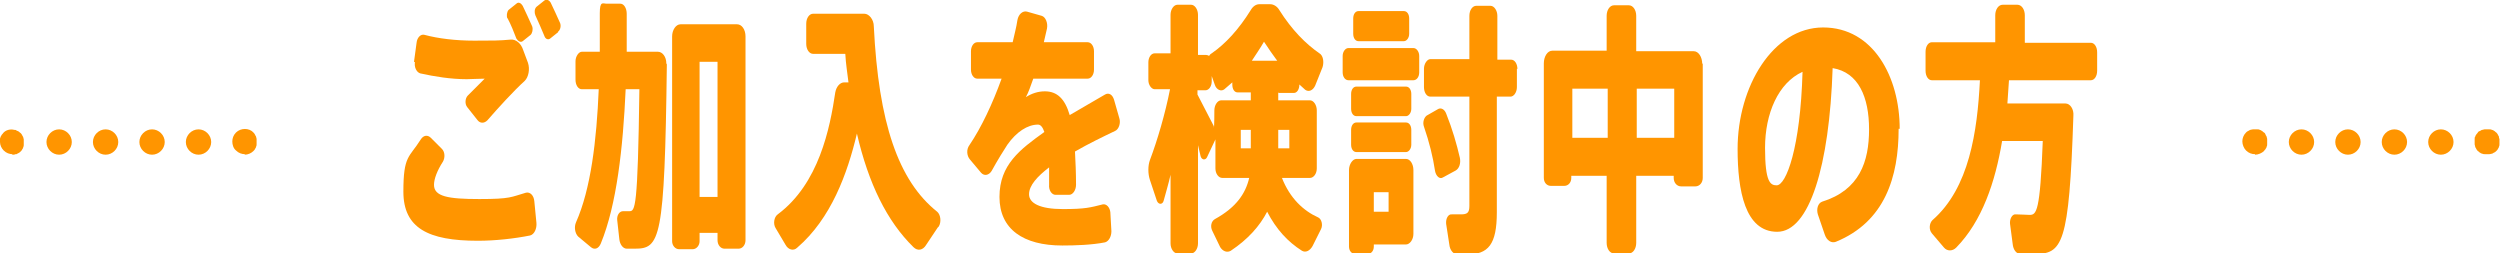
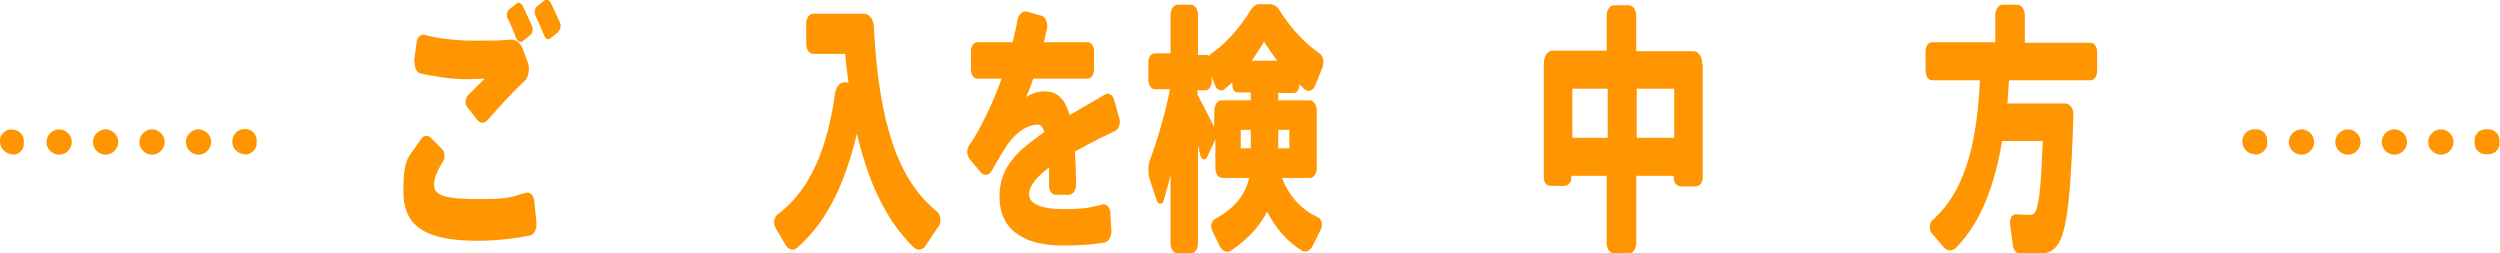
<svg xmlns="http://www.w3.org/2000/svg" version="1.1" viewBox="0 0 473.5 48">
  <defs>
    <style>
      .cls-1 {
        fill: #ff9500;
      }
    </style>
  </defs>
  <g>
    <g id="_レイヤー_2">
      <g id="_レイヤー_2-2">
        <path class="cls-1" d="M101.6,42.2c.1,1.1-.4,2.2-1.2,2.4-3,.6-6.6,1-9.9,1-9.4,0-14.1-2.4-14.1-9.3s1.1-6.4,3.3-9.9c.5-.8,1.3-.9,1.9-.3l2.1,2.1c.6.6.6,1.7.2,2.4-1.1,1.7-1.7,3.3-1.7,4.4,0,2.2,2.6,2.7,8.6,2.7s6-.4,8.8-1.2c.8-.2,1.5.5,1.6,1.6,0,0,.4,4.1.4,4.1ZM78.4,11.8l.5-3.7c.1-1,.8-1.7,1.5-1.5,2.6.7,5.9,1.1,9.4,1.1s4.8,0,6.9-.2c1-.1,2,.7,2.4,2l.9,2.4c.4,1.2.1,2.7-.6,3.4-2.1,1.9-5.1,5.2-7.1,7.5-.6.6-1.4.6-1.9-.1l-1.9-2.4c-.5-.6-.4-1.7.1-2.2l3.2-3.2c-1.2,0-2.6.1-3.4.1-3,0-6.1-.5-8.8-1.1-.7-.2-1.2-1.2-1-2.2h0ZM96.1,3.5c-.2-.5-.1-1.2.2-1.6l1.5-1.2c.4-.4.9-.1,1.2.4.6,1.2,1.2,2.6,1.8,3.9.2.6,0,1.3-.3,1.6l-1.5,1.2c-.4.3-.9,0-1.2-.5-.5-1.3-1-2.6-1.7-3.9h0ZM105.7,6.1l-1.5,1.2c-.4.3-.9.1-1.1-.5-.5-1.2-1.1-2.6-1.7-3.9-.2-.5-.2-1.2.2-1.6l1.5-1.2c.4-.3.9-.1,1.2.4.6,1.2,1.2,2.6,1.8,3.9.2.6,0,1.3-.4,1.6h0Z" />
-         <path class="cls-1" d="M126.3,12.2c-.4,33.4-1.3,34.9-6.1,34.9h-1.5c-.7,0-1.3-.8-1.4-1.8l-.4-3.6c-.1-.9.4-1.7,1.1-1.7h1.2c1.1,0,1.6-.4,1.9-23.1h-2.6c-.5,11.1-1.7,21.9-4.7,29.2-.4,1-1.2,1.3-1.9.7l-2.4-2c-.6-.6-.8-1.8-.4-2.7,2.8-6.3,3.9-15.5,4.3-25.2h-3.2c-.7,0-1.2-.8-1.2-1.8v-3.5c0-.9.6-1.8,1.2-1.8h3.4c0-2.4,0-4.9,0-7.3s.6-1.8,1.3-1.8h2.6c.7,0,1.2.9,1.2,1.9v7.2c-.1,0,5.9,0,5.9,0,.9,0,1.6,1,1.6,2.2h0ZM141.2,6.9v38.6c0,.9-.6,1.6-1.3,1.6h-2.7c-.7,0-1.3-.7-1.3-1.6v-1.4h-3.4v1.6c0,.8-.6,1.5-1.3,1.5h-2.6c-.7,0-1.3-.7-1.3-1.5V6.9c0-1.2.7-2.3,1.6-2.3h10.7c.9,0,1.6,1,1.6,2.3ZM135.9,11.7h-3.4v25.6h3.4V11.7Z" />
        <path class="cls-1" d="M177.6,43.1l-2.2,3.3c-.6,1-1.6,1.2-2.4.4-5-4.9-8.5-12-10.7-21.5-1.8,7.6-4.9,16.1-11.3,21.6-.7.7-1.7.4-2.2-.5l-1.9-3.2c-.5-.8-.3-2.1.4-2.6,7.8-5.8,9.9-16.3,10.9-23.1.2-1.1.9-1.9,1.7-1.9h.8c-.2-1.7-.5-3.5-.6-5.4h-6.1c-.7,0-1.3-.8-1.3-1.9v-3.8c0-1.1.6-1.9,1.3-1.9h9.7c.9,0,1.8,1.1,1.8,2.4.9,18.2,4.6,29.2,12,35.1.7.6.8,2,.3,2.8Z" />
        <path class="cls-1" d="M211.2,24.8c-2.3,1.1-5,2.4-7.6,3.9.1,1.9.2,4,.2,6.3,0,1-.6,1.9-1.3,1.9h-2.6c-.7,0-1.3-.9-1.2-1.9v-1.1c0-.8,0-1.5,0-2.2-2.2,1.7-3.8,3.4-3.8,5.1s2.1,2.8,6.4,2.8,5.2-.3,7.6-.9c.7-.1,1.3.6,1.4,1.5l.2,3.6c0,1-.5,1.9-1.2,2.1-2.5.5-5.7.6-8.1.6-7.4,0-11.9-3.1-11.9-9.2s3.9-9,8.5-12.3c-.3-.9-.7-1.4-1.2-1.4-2,0-4.1,1.4-5.8,3.8-.6.9-1.9,3-3,5-.5.8-1.4,1-2,.3l-2.1-2.5c-.6-.7-.7-1.9-.1-2.7,2.3-3.4,4.4-7.9,6.1-12.6h-4.6c-.7,0-1.2-.8-1.2-1.7v-3.5c0-.9.5-1.7,1.2-1.7h6.7c.3-1.4.7-2.8.9-4.2.2-1.1,1-1.8,1.8-1.6l2.8.8c.7.2,1.2,1.3,1,2.4l-.6,2.6h8.3c.7,0,1.2.8,1.2,1.7v3.5c0,.9-.5,1.7-1.2,1.7h-10.3c-.5,1.4-.9,2.6-1.4,3.5,1.1-.7,2.3-1.1,3.6-1.1,2.3,0,3.8,1.4,4.7,4.5l6.7-3.9c.7-.4,1.4,0,1.7,1l1,3.5c.3.9-.1,2.1-.8,2.4Z" />
        <path class="cls-1" d="M242.1,17.5v1.5h6c.7,0,1.3.9,1.3,1.9v11c0,1-.6,1.8-1.3,1.8h-5.3c1.5,3.8,4,6.2,6.9,7.5.6.3.9,1.4.5,2.2l-1.6,3.2c-.5.9-1.3,1.3-2,.9-2.7-1.7-4.9-4.1-6.6-7.4-1.4,2.7-3.6,5.2-6.9,7.4-.7.4-1.5.1-2-.7l-1.5-3.1c-.4-.8-.2-1.8.5-2.2,4-2.2,5.8-4.8,6.5-7.8h-5.1c-.7,0-1.3-.8-1.3-1.8v-5.5l-1.6,3.4c-.3.6-1,.5-1.2-.2l-.5-2.1v18.6c0,1-.6,1.9-1.3,1.9h-2.6c-.7,0-1.3-.9-1.3-1.9v-13c-.4,1.8-.9,3.4-1.3,4.9-.2.8-1,.8-1.3,0l-1.3-3.9c-.4-1.2-.4-2.7,0-3.8,1.4-3.7,2.9-8.8,3.8-13.4h-2.9c-.6,0-1.2-.8-1.2-1.7v-3.4c0-.9.5-1.7,1.2-1.7h3V2.8c0-1,.6-1.9,1.3-1.9h2.6c.7,0,1.3.9,1.3,1.9v7.6h1.5c.2,0,.5.1.6.2.1-.2.3-.4.5-.5,2.6-1.8,5.1-4.5,7.4-8.2.4-.7,1-1.1,1.6-1.1h2.1c.6,0,1.3.4,1.7,1.1,2.4,3.8,5,6.4,7.6,8.2.7.4.9,1.6.6,2.6l-1.4,3.5c-.4.9-1.2,1.3-1.9.8l-1.1-1h0c0,1-.5,1.6-1,1.6h-2.9ZM236.9,17.5h-2.5c-.6,0-1-.6-1-1.5v-.4l-1.5,1.3c-.6.5-1.5.1-1.8-.8l-.6-1.7v1c0,.9-.5,1.7-1.2,1.7h-1.5v.8l3.1,6v.3c.1,0,.1-3.3.1-3.3,0-1,.6-1.9,1.3-1.9h5.6s0-1.5,0-1.5ZM236.9,24.6h-1.9v3.5h1.9v-3.5ZM241.9,11.5c-.8-1.1-1.6-2.2-2.5-3.6-.8,1.4-1.6,2.5-2.3,3.6h4.8ZM242.1,24.6v3.5h2.1v-3.5h-2.1Z" />
-         <path class="cls-1" d="M268.8,10.6v3.1c0,.9-.5,1.5-1.1,1.5h-12.3c-.6,0-1.1-.6-1.1-1.5v-3.1c0-.8.5-1.5,1.1-1.5h12.3c.6,0,1.1.7,1.1,1.5ZM267.7,32.2v12.1c0,1.1-.7,2-1.4,2h-6.1v.4c0,.8-.5,1.4-1.2,1.4h-2.3c-.7,0-1.2-.6-1.2-1.4v-14.5c0-1.1.7-2.1,1.4-2.1h9.4c.8,0,1.4,1,1.4,2.1ZM255.9,20.6v-2.8c0-.8.4-1.4,1-1.4h9.4c.6,0,1,.6,1,1.4v2.8c0,.8-.5,1.4-1,1.4h-9.4c-.6,0-1-.6-1-1.4ZM255.9,24.6c0-.8.4-1.4,1-1.4h9.4c.6,0,1,.6,1,1.4v2.8c0,.8-.5,1.4-1,1.4h-9.4c-.6,0-1-.6-1-1.4v-2.8ZM256.3,6.4v-2.9c0-.8.4-1.4,1-1.4h8.6c.6,0,1,.6,1,1.4v2.9c0,.8-.5,1.4-1,1.4h-8.6c-.6,0-1-.6-1-1.4ZM263,36.4h-2.8v3.7h2.8v-3.7ZM287.3,13v3.5c0,1-.6,1.8-1.2,1.8h-2.6v21.9c0,6.1-1.6,8-5.7,8s-1.2,0-1.7,0c-.8,0-1.5-.8-1.6-1.9l-.6-3.9c-.1-1,.4-1.9,1.1-1.8.6,0,1.2,0,1.7,0,1.2,0,1.6-.3,1.6-1.6v-20.7h-7.4c-.7,0-1.2-.8-1.2-1.8v-3.5c0-.9.6-1.8,1.2-1.8h7.4V3c0-1.1.6-1.9,1.3-1.9h2.7c.7,0,1.3.9,1.3,1.9v8.3h2.6c.7,0,1.2.8,1.2,1.8ZM275.7,32.3l-2.4,1.3c-.6.4-1.3-.2-1.5-1.2-.4-2.7-1.1-5.5-2.1-8.4-.3-.8,0-1.7.5-2.1l2.1-1.2c.6-.4,1.3,0,1.6.8,1.2,3,2,5.8,2.6,8.4.2,1-.1,2-.8,2.4Z" />
        <path class="cls-1" d="M322.5,12v21.7c0,.9-.6,1.6-1.4,1.6h-2.7c-.8,0-1.4-.7-1.4-1.6v-.4h-7.1v12.7c0,1.1-.6,2-1.4,2h-2.8c-.8,0-1.4-.9-1.4-2v-12.7h-6.7v.4c0,.9-.6,1.5-1.3,1.5h-2.6c-.7,0-1.3-.6-1.3-1.5V12c0-1.3.7-2.4,1.6-2.4h10.3V3c0-1.1.6-2,1.4-2h2.8c.8,0,1.4.9,1.4,2v6.7h10.9c.9,0,1.6,1.1,1.6,2.4ZM304.5,16.8h-6.7v9.3h6.7v-9.3ZM317.1,16.8h-7.1v9.3h7.1v-9.3Z" />
-         <path class="cls-1" d="M359.6,24.4c0,9.1-2.6,17.6-11.9,21.4-.8.3-1.7-.2-2.1-1.4l-1.3-3.8c-.3-1,0-2.1.8-2.4,7.1-2.2,8.9-7.6,8.9-13.7s-2-10.8-6.9-11.6c-.6,18.5-4.4,31-10.5,31s-7.5-7.8-7.5-15.7c0-11.8,6.7-23,16.2-23s14.5,9.4,14.5,19.2h0ZM341.4,13.6c-4.6,2.1-7.1,7.9-7.1,14.4s1,7.1,2.2,7.1c1.8,0,4.5-7.1,4.9-21.5Z" />
        <path class="cls-1" d="M397.2,9.8v3.6c0,1-.5,1.8-1.2,1.8h-15.5l-.3,4.4h11c.9,0,1.6,1.1,1.5,2.3-.8,24.6-2.1,26.2-7.4,26.2h-2.6c-.8,0-1.4-.8-1.5-1.9l-.5-3.8c-.1-.9.4-1.9,1.1-1.8,1,0,2,.1,2.6.1,1.3,0,2-.5,2.5-14h-7.7c-1.3,7.8-3.8,15.2-8.7,20.2-.7.7-1.7.7-2.3,0l-2.3-2.7c-.6-.7-.5-1.9.1-2.5,7-6.1,8.5-16.8,9-26.5h-9.1c-.7,0-1.2-.8-1.2-1.8v-3.6c0-1,.5-1.8,1.2-1.8h12V2.9c0-1.1.6-2,1.4-2h2.8c.8,0,1.4.9,1.4,2v5.2h12.5c.7,0,1.2.8,1.2,1.8Z" />
        <path class="cls-1" d="M46.4,29.2c-.6,0-1.2-.2-1.7-.7-.5-.4-.7-1.1-.7-1.7s.2-1.2.7-1.7c.9-.9,2.5-.9,3.3,0,.1.1.2.2.3.4,0,.1.2.3.2.4,0,.1.1.3.1.4,0,.2,0,.3,0,.5s0,.3,0,.5c0,.2,0,.3-.1.5,0,.1-.1.3-.2.4,0,.1-.2.3-.3.4-.4.4-1,.7-1.7.7Z" />
        <path class="cls-1" d="M35.2,26.9c0-1.3,1.1-2.4,2.4-2.4h0c1.3,0,2.4,1.1,2.4,2.4h0c0,1.3-1.1,2.4-2.4,2.4h0c-1.3,0-2.4-1.1-2.4-2.4ZM26.4,26.9c0-1.3,1.1-2.4,2.4-2.4h0c1.3,0,2.4,1.1,2.4,2.4h0c0,1.3-1.1,2.4-2.4,2.4h0c-1.3,0-2.4-1.1-2.4-2.4ZM17.6,26.9c0-1.3,1.1-2.4,2.4-2.4h0c1.3,0,2.4,1.1,2.4,2.4h0c0,1.3-1.1,2.4-2.4,2.4h0c-1.3,0-2.4-1.1-2.4-2.4ZM8.8,26.9c0-1.3,1.1-2.4,2.4-2.4h0c1.3,0,2.4,1.1,2.4,2.4h0c0,1.3-1.1,2.4-2.4,2.4h0c-1.3,0-2.4-1.1-2.4-2.4Z" />
        <path class="cls-1" d="M2.4,29.2c-.6,0-1.2-.2-1.7-.7C.3,28.1,0,27.5,0,26.9s0-.3,0-.5c0-.1,0-.3.1-.4,0-.1.1-.3.2-.4,0-.1.2-.2.3-.4.5-.6,1.4-.8,2.1-.6.2,0,.3,0,.4.1s.3.1.4.2c.1,0,.2.2.4.3.1.1.2.2.3.4,0,.1.2.3.2.4,0,.1.1.3.1.4,0,.2,0,.3,0,.5s0,.3,0,.5c0,.2,0,.3-.1.5,0,.1-.1.3-.2.4,0,.1-.2.3-.3.4-.1.1-.2.2-.4.3-.1,0-.3.2-.4.2-.1,0-.3,0-.4.1-.2,0-.3,0-.5,0h0Z" />
        <path class="cls-1" d="M471.1,29.2c-.1,0-.3,0-.5,0-.1,0-.3,0-.5-.1-.1,0-.3-.1-.4-.2-.1,0-.2-.2-.4-.3-.1-.1-.2-.2-.3-.4,0-.1-.2-.3-.2-.4,0-.2-.1-.3-.1-.5,0-.1,0-.3,0-.5s0-.3,0-.5c0-.2,0-.3.1-.4,0-.1.1-.3.2-.4,0-.1.2-.2.3-.4s.2-.2.4-.3c.1,0,.3-.2.4-.2.2,0,.3-.1.5-.1.3,0,.6,0,.9,0,.2,0,.3,0,.5.1.1,0,.3.1.4.2.1,0,.2.2.4.3.1.1.2.2.3.4,0,.1.2.3.2.4,0,.1,0,.3.1.4,0,.2,0,.3,0,.5s0,.3,0,.5c0,.2,0,.3-.1.5,0,.1-.1.3-.2.4,0,.1-.2.3-.3.4-.1.1-.2.2-.4.3-.1,0-.3.2-.4.2-.1,0-.3.1-.5.1-.1,0-.3,0-.5,0Z" />
        <path class="cls-1" d="M459.9,26.9c0-1.3,1.1-2.4,2.4-2.4h0c1.3,0,2.4,1.1,2.4,2.4h0c0,1.3-1.1,2.4-2.4,2.4h0c-1.3,0-2.4-1.1-2.4-2.4ZM451.1,26.9c0-1.3,1.1-2.4,2.4-2.4h0c1.3,0,2.4,1.1,2.4,2.4h0c0,1.3-1.1,2.4-2.4,2.4h0c-1.3,0-2.4-1.1-2.4-2.4ZM442.3,26.9c0-1.3,1.1-2.4,2.4-2.4h0c1.3,0,2.4,1.1,2.4,2.4h0c0,1.3-1.1,2.4-2.4,2.4h0c-1.3,0-2.4-1.1-2.4-2.4ZM433.5,26.9c0-1.3,1.1-2.4,2.4-2.4h0c1.3,0,2.4,1.1,2.4,2.4h0c0,1.3-1.1,2.4-2.4,2.4h0c-1.3,0-2.4-1.1-2.4-2.4Z" />
        <path class="cls-1" d="M427.1,29.2c-.6,0-1.2-.2-1.7-.7-.4-.4-.7-1.1-.7-1.7s.2-1.2.7-1.7c.1-.1.2-.2.4-.3.1,0,.3-.2.4-.2.1,0,.3-.1.5-.1.3,0,.6,0,.9,0,.1,0,.3,0,.4.1.1,0,.3.1.4.2.1,0,.2.2.4.3s.2.2.3.4c0,.1.2.3.2.4,0,.1.1.3.1.4,0,.2,0,.3,0,.5s0,.3,0,.5c0,.2,0,.3-.1.5,0,.1-.1.3-.2.4,0,.1-.2.2-.3.4-.4.4-1.1.7-1.7.7Z" />
      </g>
    </g>
  </g>
</svg>